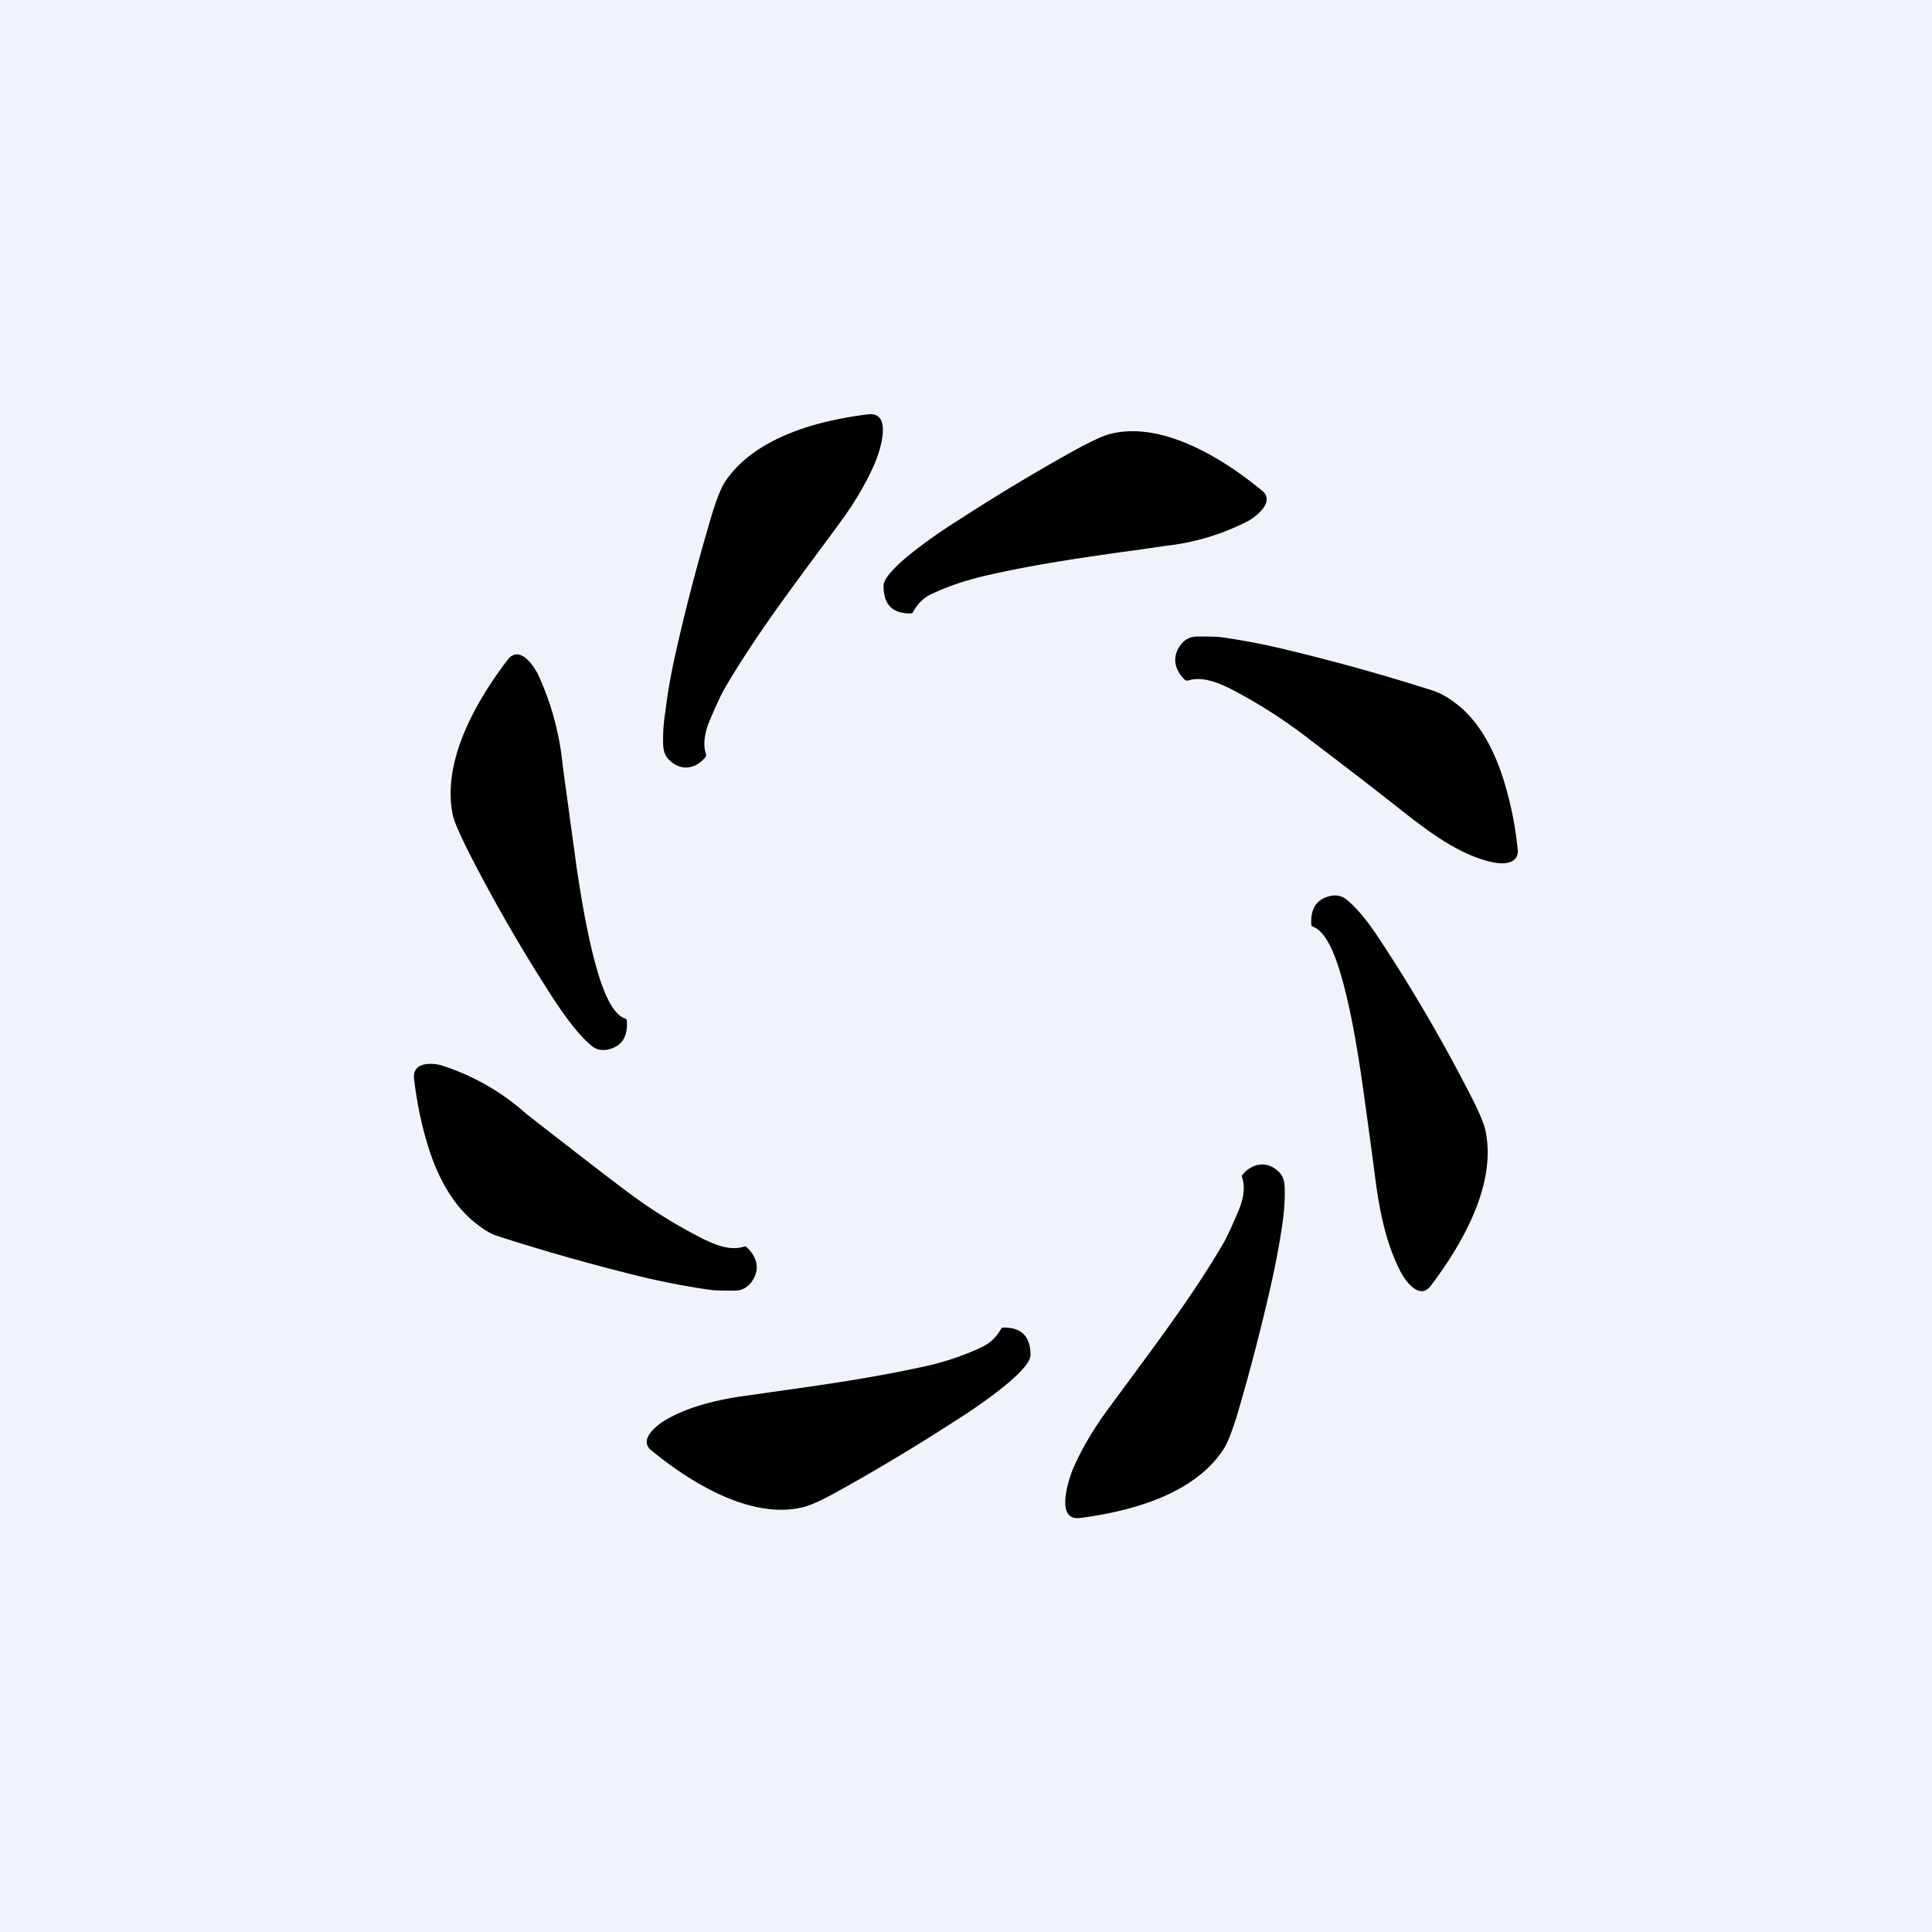
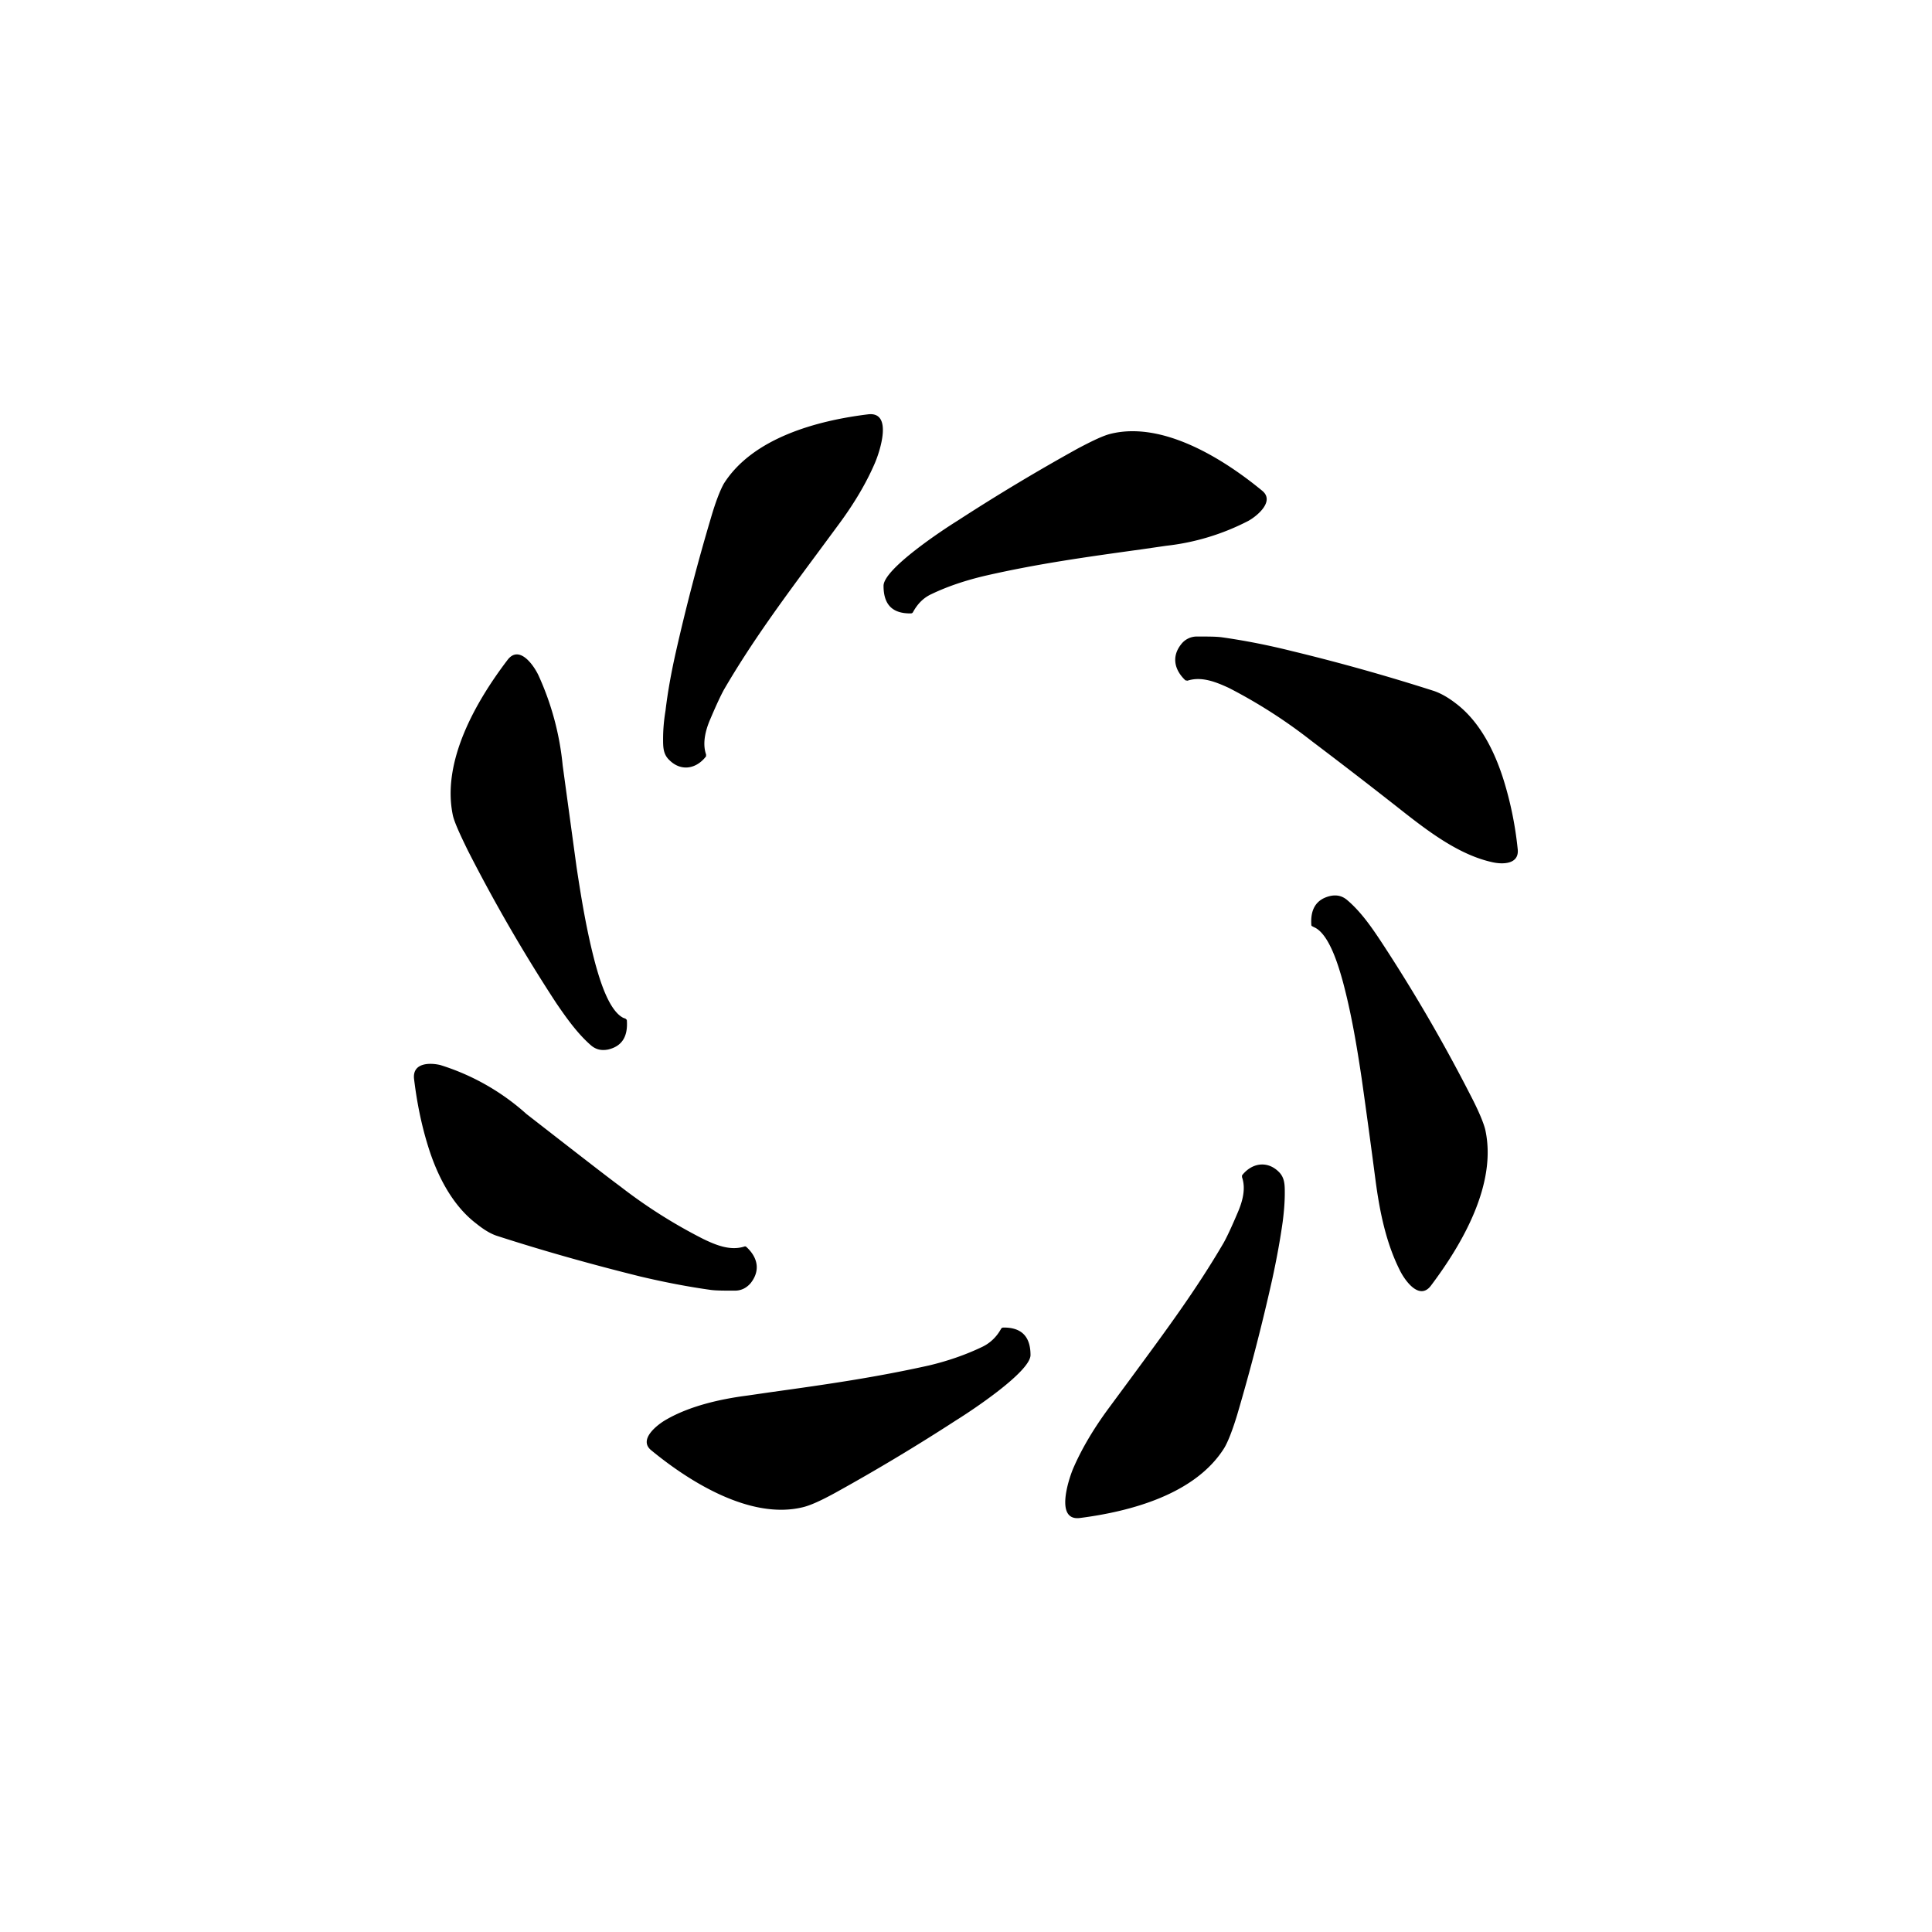
<svg xmlns="http://www.w3.org/2000/svg" width="56" height="56" viewBox="0 0 56 56">
-   <path fill="#F0F3FA" d="M0 0h56v56H0z" />
  <path d="M20.47 21.88c-.12-.33-.02-.72.12-1.04.17-.4.3-.68.4-.86.8-1.37 1.67-2.55 2.7-3.94l.65-.88c.44-.6.78-1.18 1.02-1.74.13-.3.54-1.5-.2-1.41-1.47.18-3.34.68-4.18 2.01-.1.18-.23.5-.37.98a60.6 60.6 0 0 0-1.02 3.9c-.14.62-.24 1.19-.3 1.7-.05.3-.07.57-.07.82 0 .23 0 .44.18.61.34.34.78.26 1.06-.1a.05.05 0 0 0 0-.05Zm5.97-4.11.02-.02c.13-.24.3-.42.54-.53.48-.23 1-.4 1.55-.53 1.53-.35 2.9-.54 4.56-.77l.69-.1a6.81 6.81 0 0 0 2.38-.72c.24-.13.79-.57.4-.88-1.13-.93-2.87-2.01-4.37-1.65-.22.05-.53.2-.95.42a57.83 57.83 0 0 0-3.5 2.1c-.42.26-2.15 1.4-2.15 1.89 0 .55.26.81.8.8l.03-.01Zm7.98 1.96-.06-.01c-.32-.3-.41-.69-.12-1.05a.57.57 0 0 1 .46-.22c.3 0 .53 0 .7.02.64.09 1.32.22 2.04.4 1.45.35 2.82.74 4.13 1.16.2.07.41.19.63.36.7.53 1.13 1.4 1.39 2.24.2.65.33 1.3.4 1.97.06.46-.44.46-.74.39-.9-.2-1.73-.8-2.51-1.41a169.48 169.48 0 0 0-2.72-2.1 14.96 14.96 0 0 0-2.4-1.54c-.39-.18-.8-.34-1.2-.21Zm-16.28 9.8-.08-.03c-.42-.22-.68-1.12-.8-1.55-.25-.93-.41-1.9-.55-2.83l-.4-2.93a8.16 8.16 0 0 0-.7-2.61c-.14-.3-.56-.9-.9-.45-.92 1.21-1.92 2.95-1.58 4.52.05.2.2.53.43 1a47.5 47.5 0 0 0 2.56 4.42c.3.44.62.89 1.01 1.23.14.12.3.16.5.12.42-.1.57-.4.54-.84 0-.02-.01-.03-.03-.04Zm19.98-2.64a1.3 1.3 0 0 1-.08-.04c-.02-.01-.03-.02-.03-.04-.03-.43.12-.74.55-.84.19-.04.35 0 .49.12.4.34.71.79 1 1.23a47.42 47.42 0 0 1 2.57 4.42c.24.46.38.8.43 1 .35 1.57-.66 3.31-1.57 4.52-.34.46-.77-.16-.91-.45-.4-.8-.58-1.7-.7-2.6a263.5 263.5 0 0 0-.4-2.94c-.14-.94-.3-1.9-.55-2.83-.12-.43-.38-1.33-.8-1.55Zm-16.54 9.24c-.4.13-.81-.03-1.2-.22a14.9 14.9 0 0 1-2.4-1.52c-.38-.28-1.28-.98-2.72-2.1a6.72 6.72 0 0 0-2.5-1.42c-.3-.07-.8-.07-.76.39.08.67.21 1.33.41 1.97.26.84.7 1.71 1.4 2.24.21.17.42.3.62.36 1.3.42 2.68.81 4.13 1.17.72.17 1.4.3 2.05.39.16.02.39.02.69.02.19 0 .34-.08.46-.22.29-.37.2-.75-.13-1.05a.05.05 0 0 0-.05-.01Zm14.42-2v-.06c.28-.36.73-.44 1.07-.1.17.17.17.38.17.61 0 .25-.02.52-.06.83-.07.5-.17 1.06-.31 1.7a60.95 60.95 0 0 1-1.01 3.9c-.14.46-.27.79-.38.97-.84 1.33-2.7 1.83-4.18 2.02-.73.09-.32-1.13-.2-1.42.24-.56.58-1.14 1.02-1.74l.65-.88c1.03-1.4 1.9-2.57 2.7-3.94.1-.18.23-.46.4-.86.14-.32.25-.7.13-1.04Zm-6.96 4.36-.02.02c-.13.24-.32.42-.55.53-.48.23-1 .41-1.55.54-1.53.34-2.9.54-4.56.77l-.69.1c-.78.1-1.68.3-2.38.71-.24.14-.8.57-.41.88 1.13.93 2.88 2.01 4.38 1.65.22-.05.53-.19.95-.42a58.04 58.04 0 0 0 3.5-2.1c.42-.26 2.15-1.4 2.16-1.89 0-.55-.27-.81-.8-.8l-.03.01Z" />
</svg>